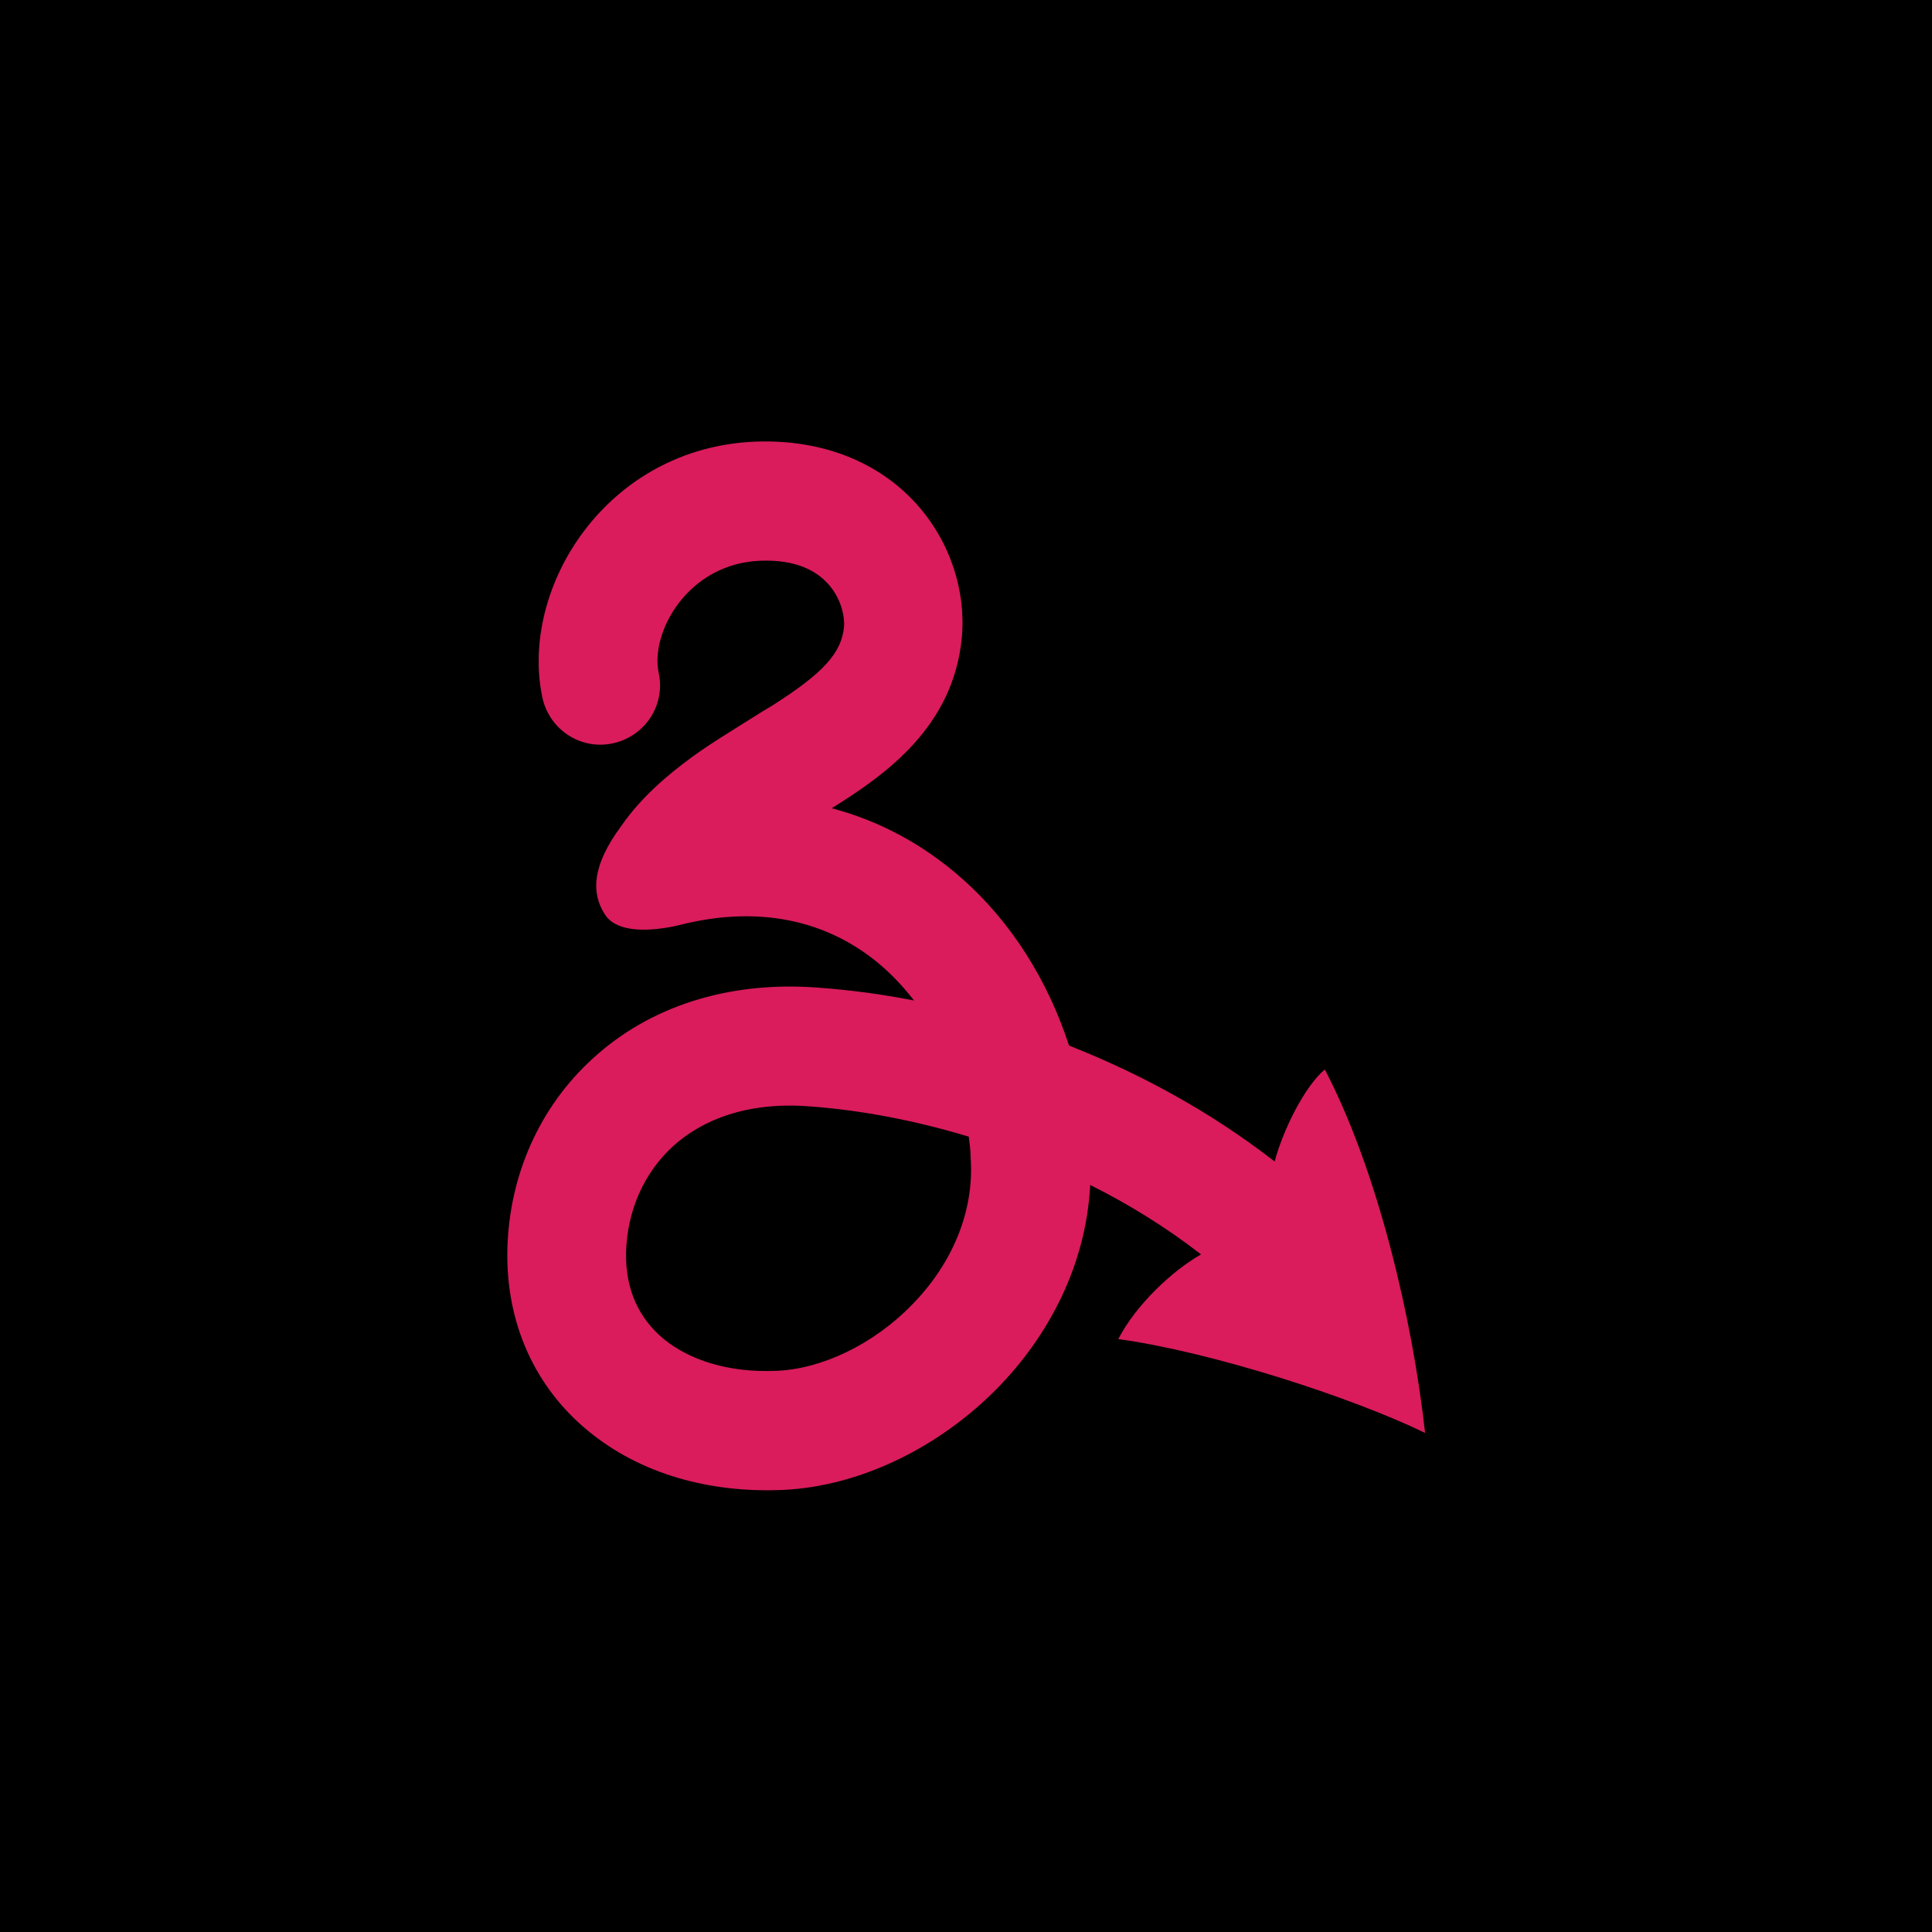
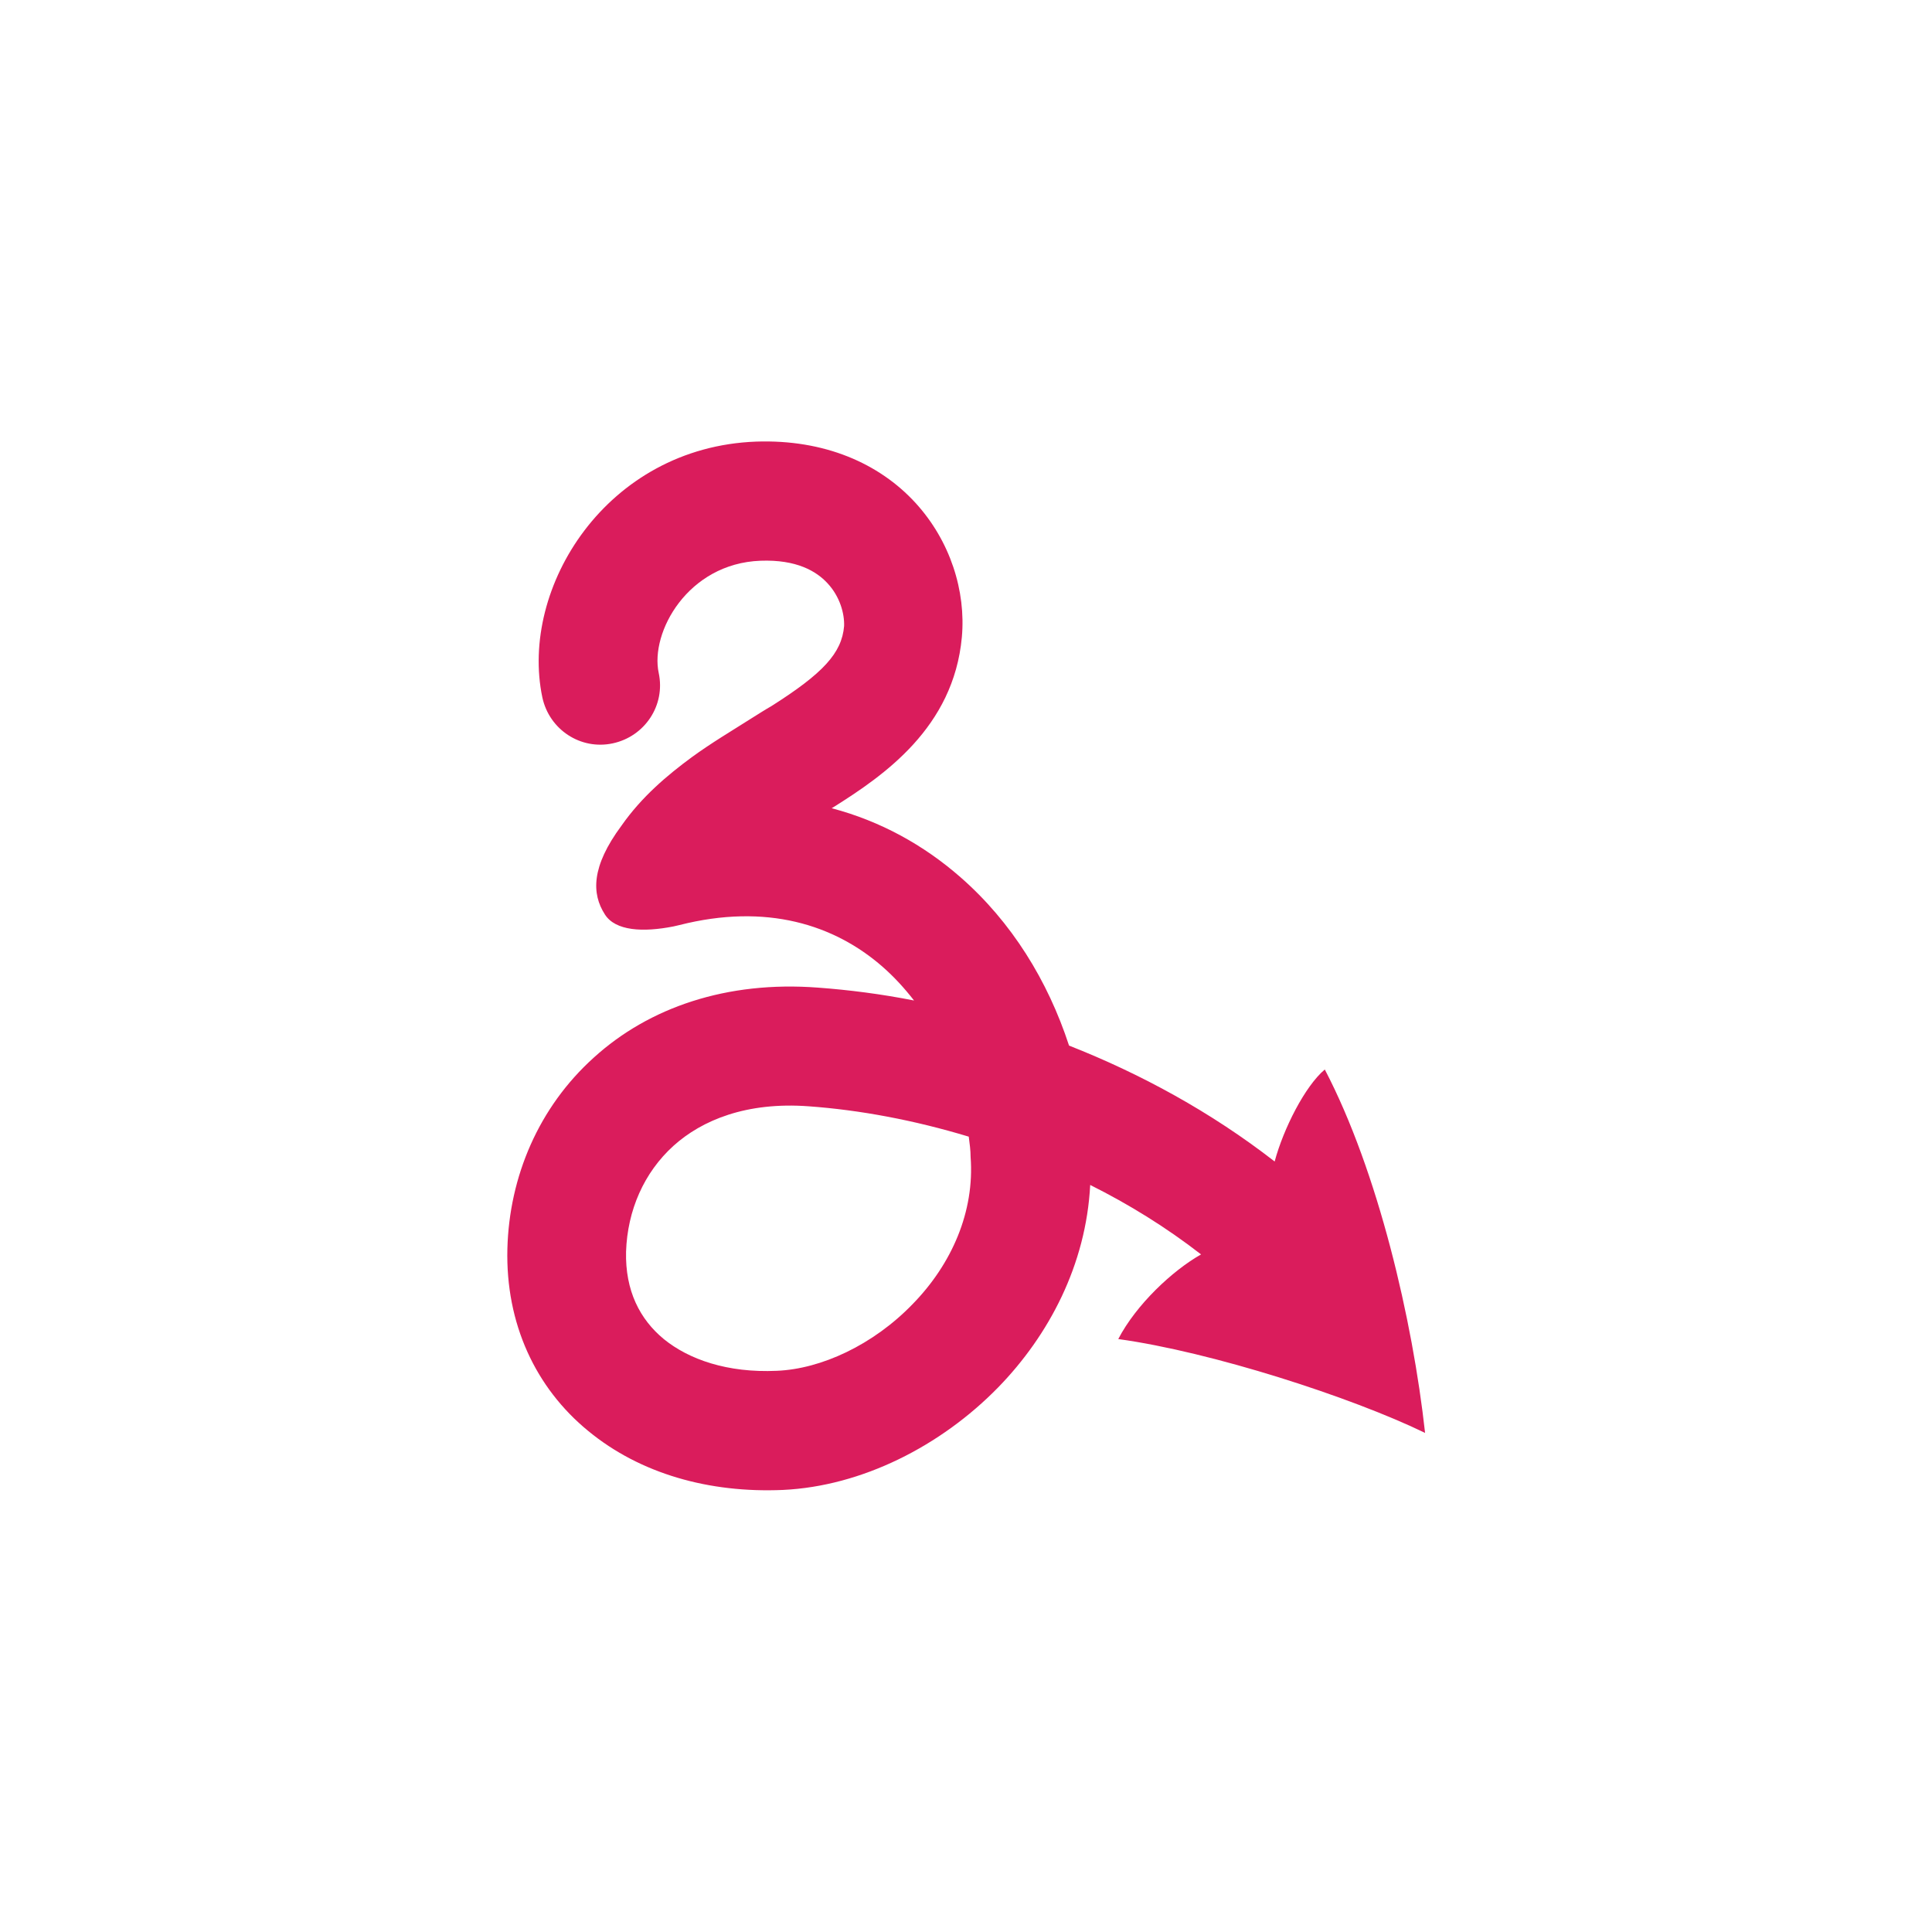
<svg xmlns="http://www.w3.org/2000/svg" viewBox="0 0 420 420">
-   <rect width="420" height="420" />
  <path fill-rule="evenodd" clip-rule="evenodd" fill="#DA1C5C" d="M179.9,126.8c-2.4-2.6-6.7-5.2-14.6-4.9     c-15.8,0.6-24,15.6-22.1,24.4c1.5,7-3,13.8-10,15.3c-7,1.5-13.8-3-15.3-10c-5-23.8,13.9-54.4,46.5-55.6c14.8-0.5,26.7,4.7,34.6,13.3     c7.6,8.3,11,19.2,10.1,29.2c-1.8,19.7-17,30.1-27.8,36.9l-0.5,0.3c10.6,2.8,20,8,28,15c11.1,9.7,19,22.5,23.6,36.6     c15.5,6.1,30.8,14.4,44.7,25.2c1.9-7.1,6.6-16.4,10.9-20c11.6,22.2,19.1,54.5,21.8,79c-16.1-7.8-46.4-17.6-66.7-20.4     c3.9-7.5,11.8-14.9,18-18.4c-7.6-5.9-15.7-10.9-24.1-15.1c-0.9,17.4-9,32.7-20,44c-12.5,12.8-29.7,21.5-46.8,22.3     c-16,0.7-31-3.5-42.3-12.8c-11.5-9.4-18-23.4-17.6-39.6c0.4-15.7,6.8-30.8,18.8-41.6c12-10.9,28.9-16.7,48.7-15.2     c6.8,0.5,13.8,1.4,20.9,2.8c-2.1-2.7-4.3-5.1-6.8-7.3c-10.5-9.2-25.3-13.9-44.2-9.1c-0.4,0.1-0.9,0.2-1.3,0.3     c-6.6,1.3-12.6,1-14.9-2.6c-2.9-4.5-3-10.4,3.6-19.3c4.4-6.3,10-11,15.3-14.9c4.1-3,8.8-5.8,12.9-8.4c1.6-1,3-1.9,4.4-2.7     c11.2-7.1,15.3-11.5,15.8-17.4C183.6,133.4,182.6,129.7,179.9,126.8z M210.6,247.1c-11.9-3.6-23.7-5.8-34.8-6.6     c-13.5-1-23.2,3-29.4,8.6c-6.4,5.8-10,14-10.3,23c-0.2,8.5,3,14.7,8.2,19c5.4,4.4,13.8,7.4,24.6,6.9c9.6-0.4,20.9-5.6,29.5-14.5     c8.5-8.7,13.5-20.1,12.6-32C211,250.1,210.8,248.6,210.6,247.1z" />
</svg>